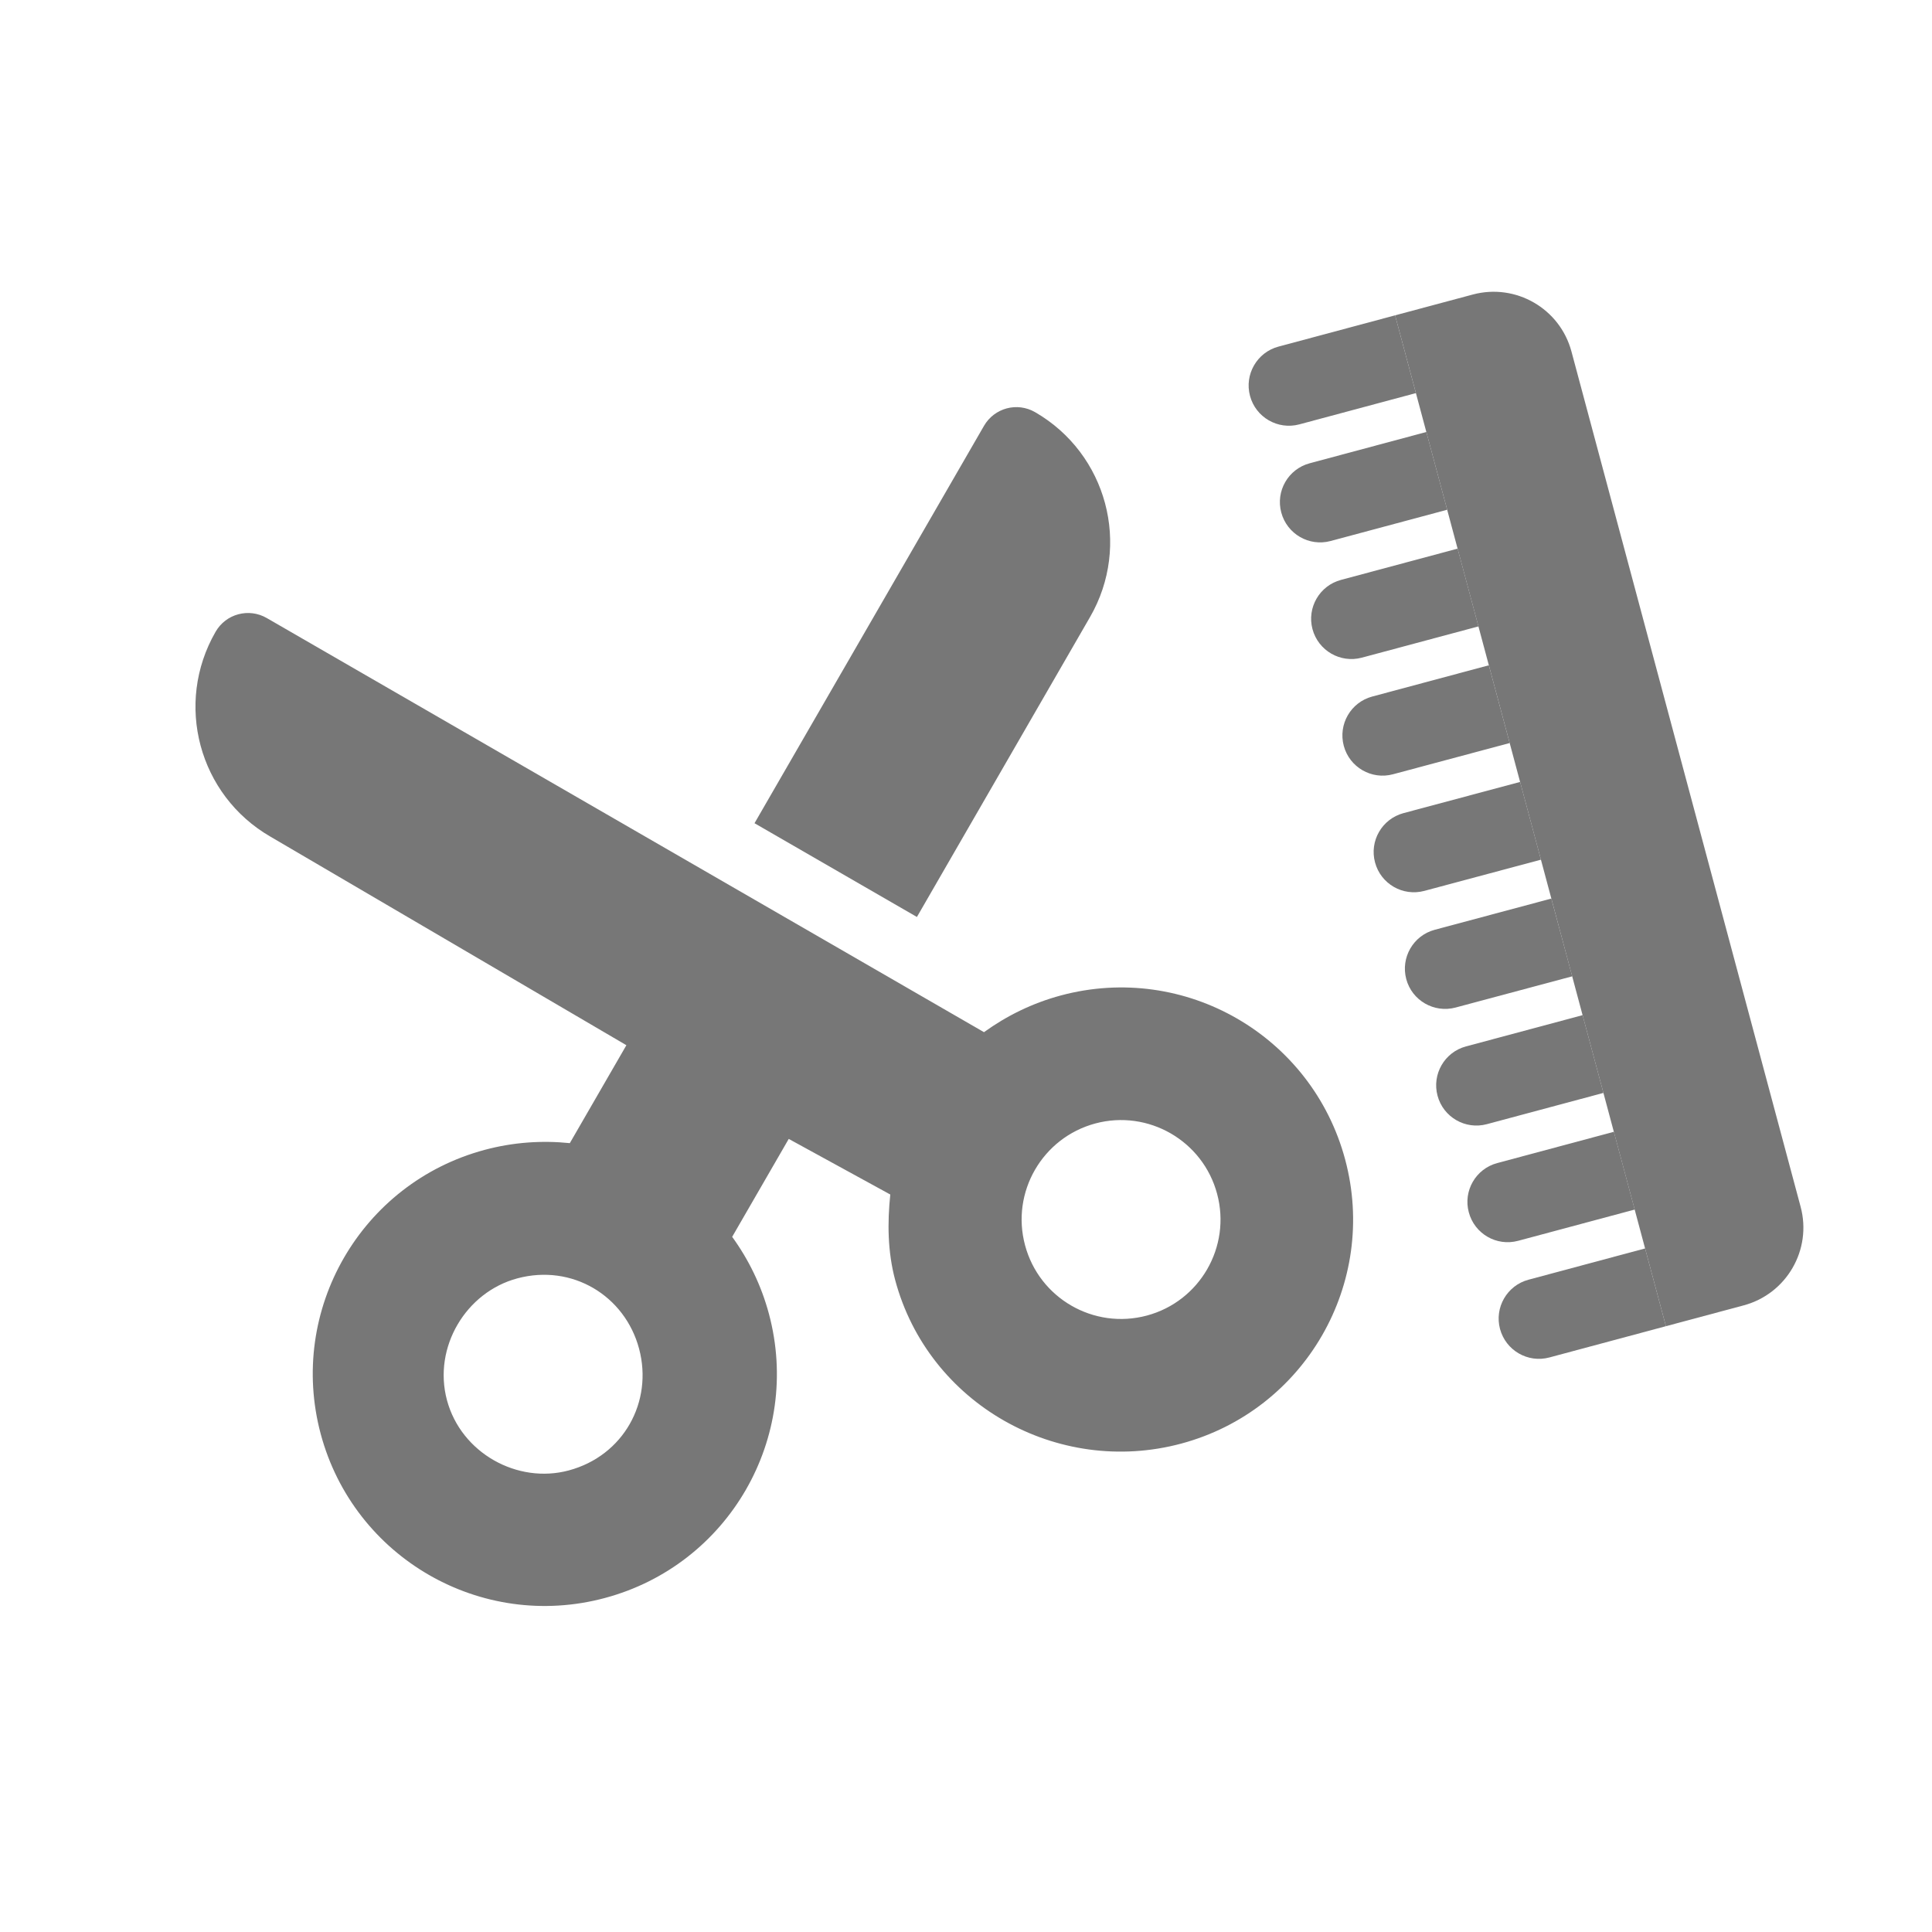
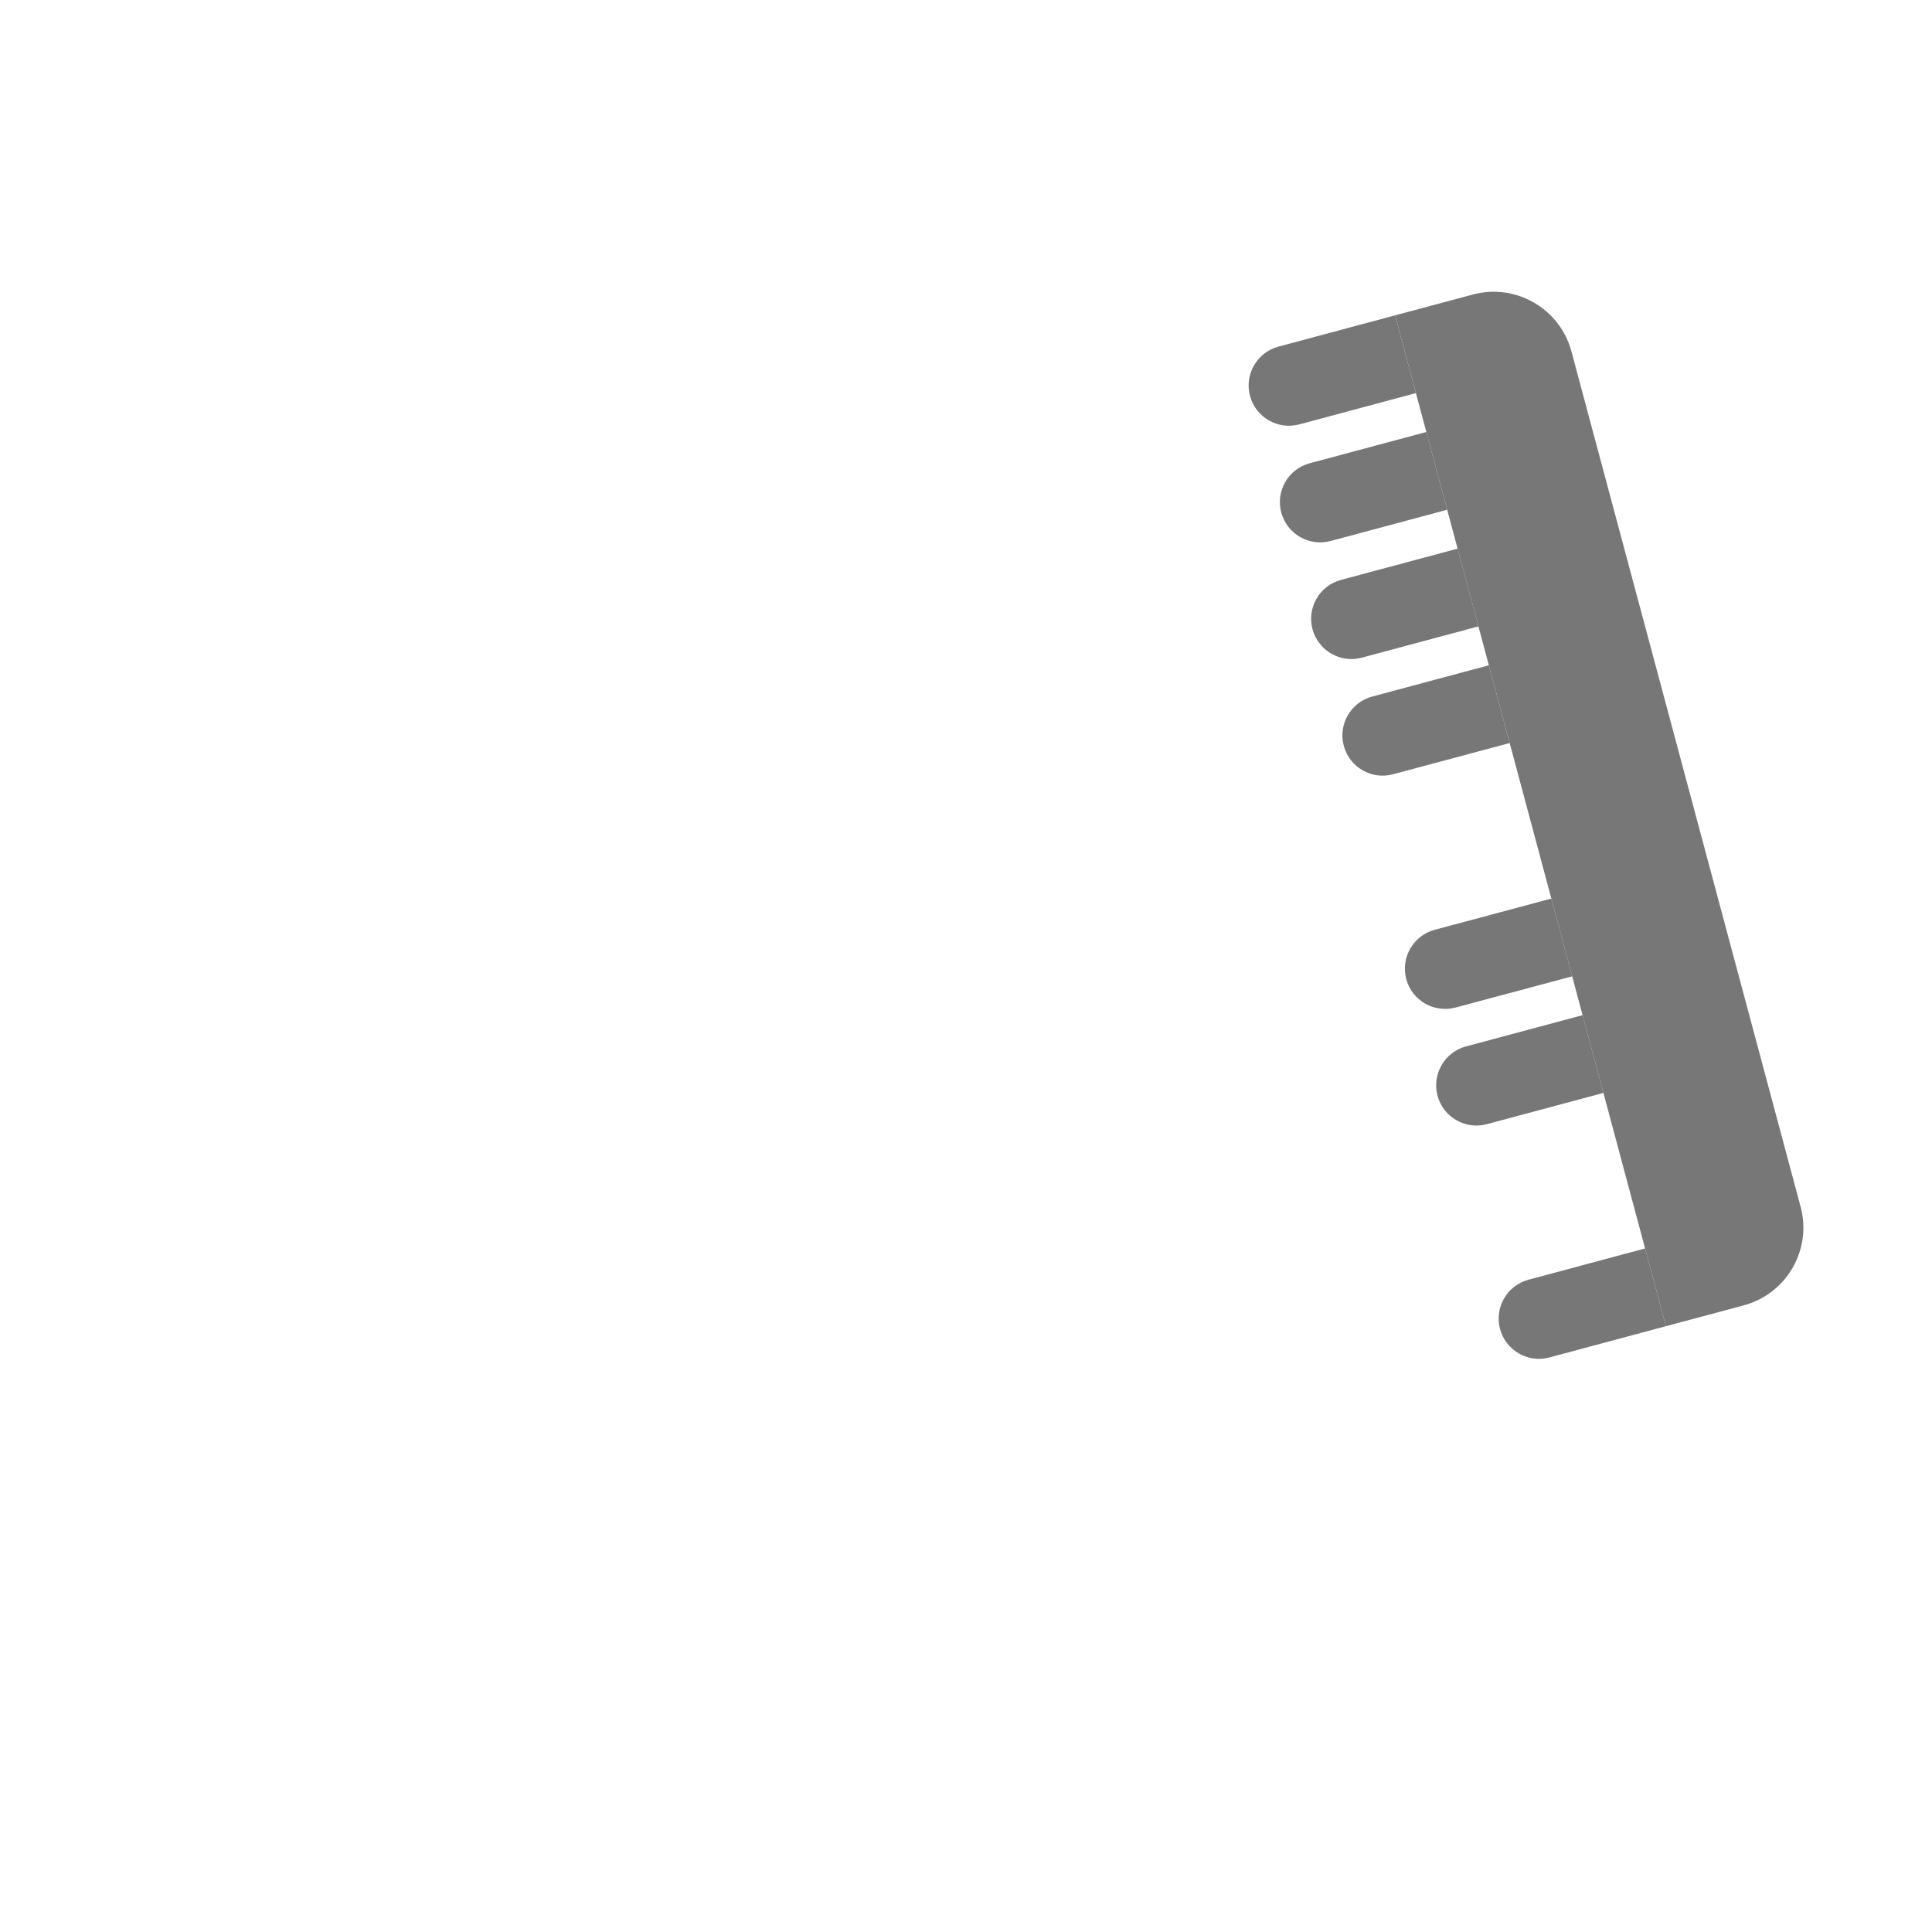
<svg xmlns="http://www.w3.org/2000/svg" width="32" height="32" viewBox="0 0 32 32" fill="none">
-   <path d="M4.48 13.858C3.291 13.171 2.885 11.653 3.571 10.464C3.742 10.166 4.122 10.065 4.419 10.237L16.298 17.096C16.673 16.825 17.1 16.614 17.574 16.487C19.625 15.938 21.73 17.153 22.28 19.205C22.829 21.255 21.614 23.361 19.563 23.911C17.512 24.46 15.376 23.252 14.827 21.202C14.7 20.728 14.698 20.245 14.746 19.785L13.064 18.864L12.127 20.486C12.399 20.861 12.609 21.288 12.736 21.762C13.285 23.812 12.07 25.919 10.018 26.468C7.968 27.018 5.862 25.801 5.312 23.751C4.763 21.7 5.979 19.594 8.029 19.045C8.503 18.918 8.978 18.887 9.438 18.934L10.375 17.312L4.48 13.858ZM8.568 21.174C7.719 21.401 7.168 22.313 7.403 23.191C7.639 24.069 8.572 24.583 9.42 24.355C10.328 24.112 10.82 23.217 10.585 22.338C10.35 21.46 9.476 20.93 8.568 21.174ZM20.159 19.773C19.924 18.895 19.02 18.373 18.142 18.608C17.264 18.844 16.742 19.747 16.978 20.625C17.213 21.504 18.116 22.025 18.995 21.79C19.873 21.555 20.395 20.651 20.159 19.773ZM15.187 15.188L12.497 13.635L16.297 7.055C16.469 6.756 16.847 6.655 17.145 6.827C18.334 7.514 18.741 9.032 18.054 10.221L15.187 15.188Z" fill="#777777" />
  <path d="M24.395 4.878C25.106 4.688 25.837 5.11 26.028 5.821L29.824 19.988C30.015 20.699 29.592 21.43 28.881 21.621L27.593 21.966L23.107 5.223L24.395 4.878Z" fill="#777777" />
  <path d="M23.107 5.223L23.452 6.511L21.521 7.029C21.165 7.124 20.799 6.913 20.704 6.557C20.609 6.202 20.82 5.836 21.175 5.741L23.107 5.223Z" fill="#777777" />
  <path d="M23.625 7.155L23.97 8.443L22.038 8.961C21.683 9.056 21.317 8.845 21.222 8.489C21.126 8.134 21.337 7.768 21.693 7.673L23.625 7.155Z" fill="#777777" />
-   <path d="M24.143 9.087L24.488 10.375L22.556 10.893C22.2 10.988 21.835 10.777 21.739 10.421C21.644 10.066 21.855 9.7 22.211 9.605L24.143 9.087Z" fill="#777777" />
+   <path d="M24.143 9.087L24.488 10.375L22.556 10.893C22.2 10.988 21.835 10.777 21.739 10.421C21.644 10.066 21.855 9.7 22.211 9.605Z" fill="#777777" />
  <path d="M24.66 11.019L25.005 12.307L23.073 12.824C22.718 12.92 22.352 12.709 22.257 12.353C22.162 11.997 22.373 11.632 22.728 11.537L24.66 11.019Z" fill="#777777" />
-   <path d="M25.178 12.951L25.523 14.239L23.591 14.756C23.235 14.851 22.87 14.64 22.775 14.285C22.679 13.929 22.89 13.564 23.246 13.468L25.178 12.951Z" fill="#777777" />
  <path d="M25.695 14.883L26.041 16.171L24.109 16.688C23.753 16.783 23.387 16.572 23.292 16.217C23.197 15.861 23.408 15.495 23.764 15.4L25.695 14.883Z" fill="#777777" />
  <path d="M26.213 16.814L26.558 18.102L24.626 18.62C24.271 18.715 23.905 18.504 23.81 18.148C23.715 17.793 23.926 17.427 24.281 17.332L26.213 16.814Z" fill="#777777" />
-   <path d="M26.731 18.746L27.076 20.034L25.144 20.552C24.788 20.647 24.423 20.436 24.328 20.08C24.232 19.725 24.443 19.359 24.799 19.264L26.731 18.746Z" fill="#777777" />
  <path d="M27.248 20.678L27.593 21.966L25.662 22.484C25.306 22.579 24.941 22.368 24.845 22.012C24.75 21.657 24.961 21.291 25.317 21.196L27.248 20.678Z" fill="#777777" />
</svg>